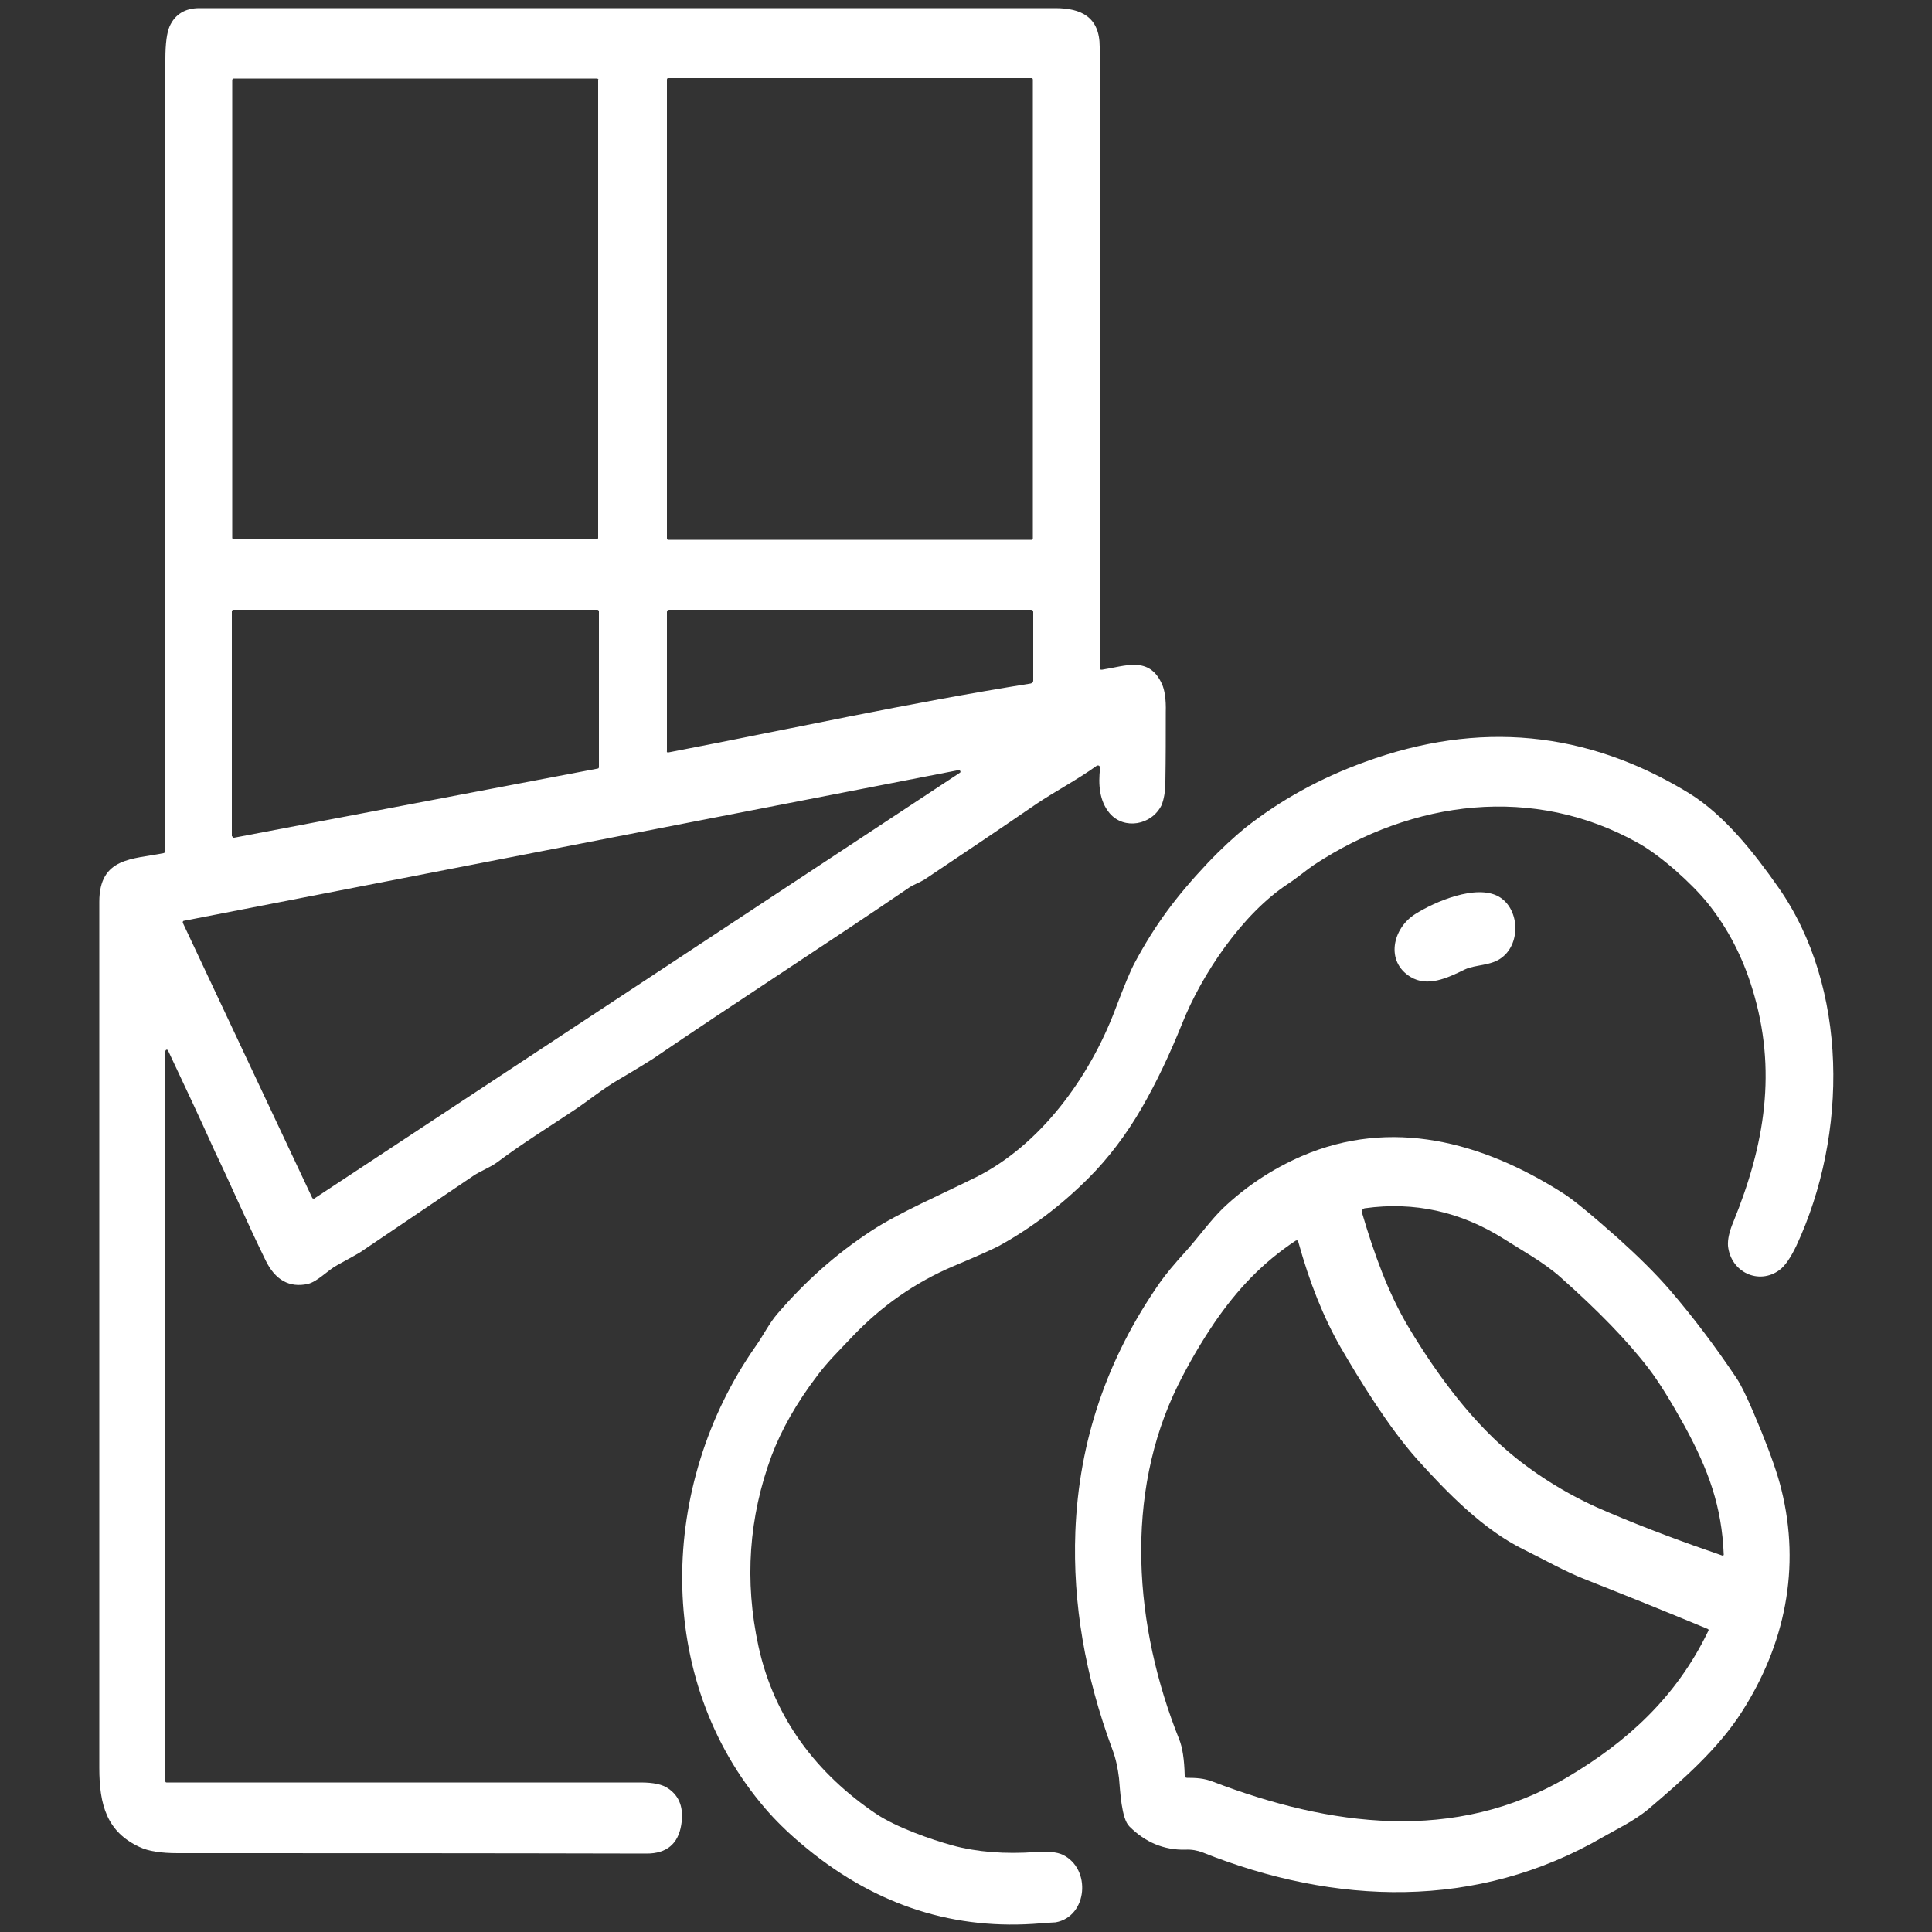
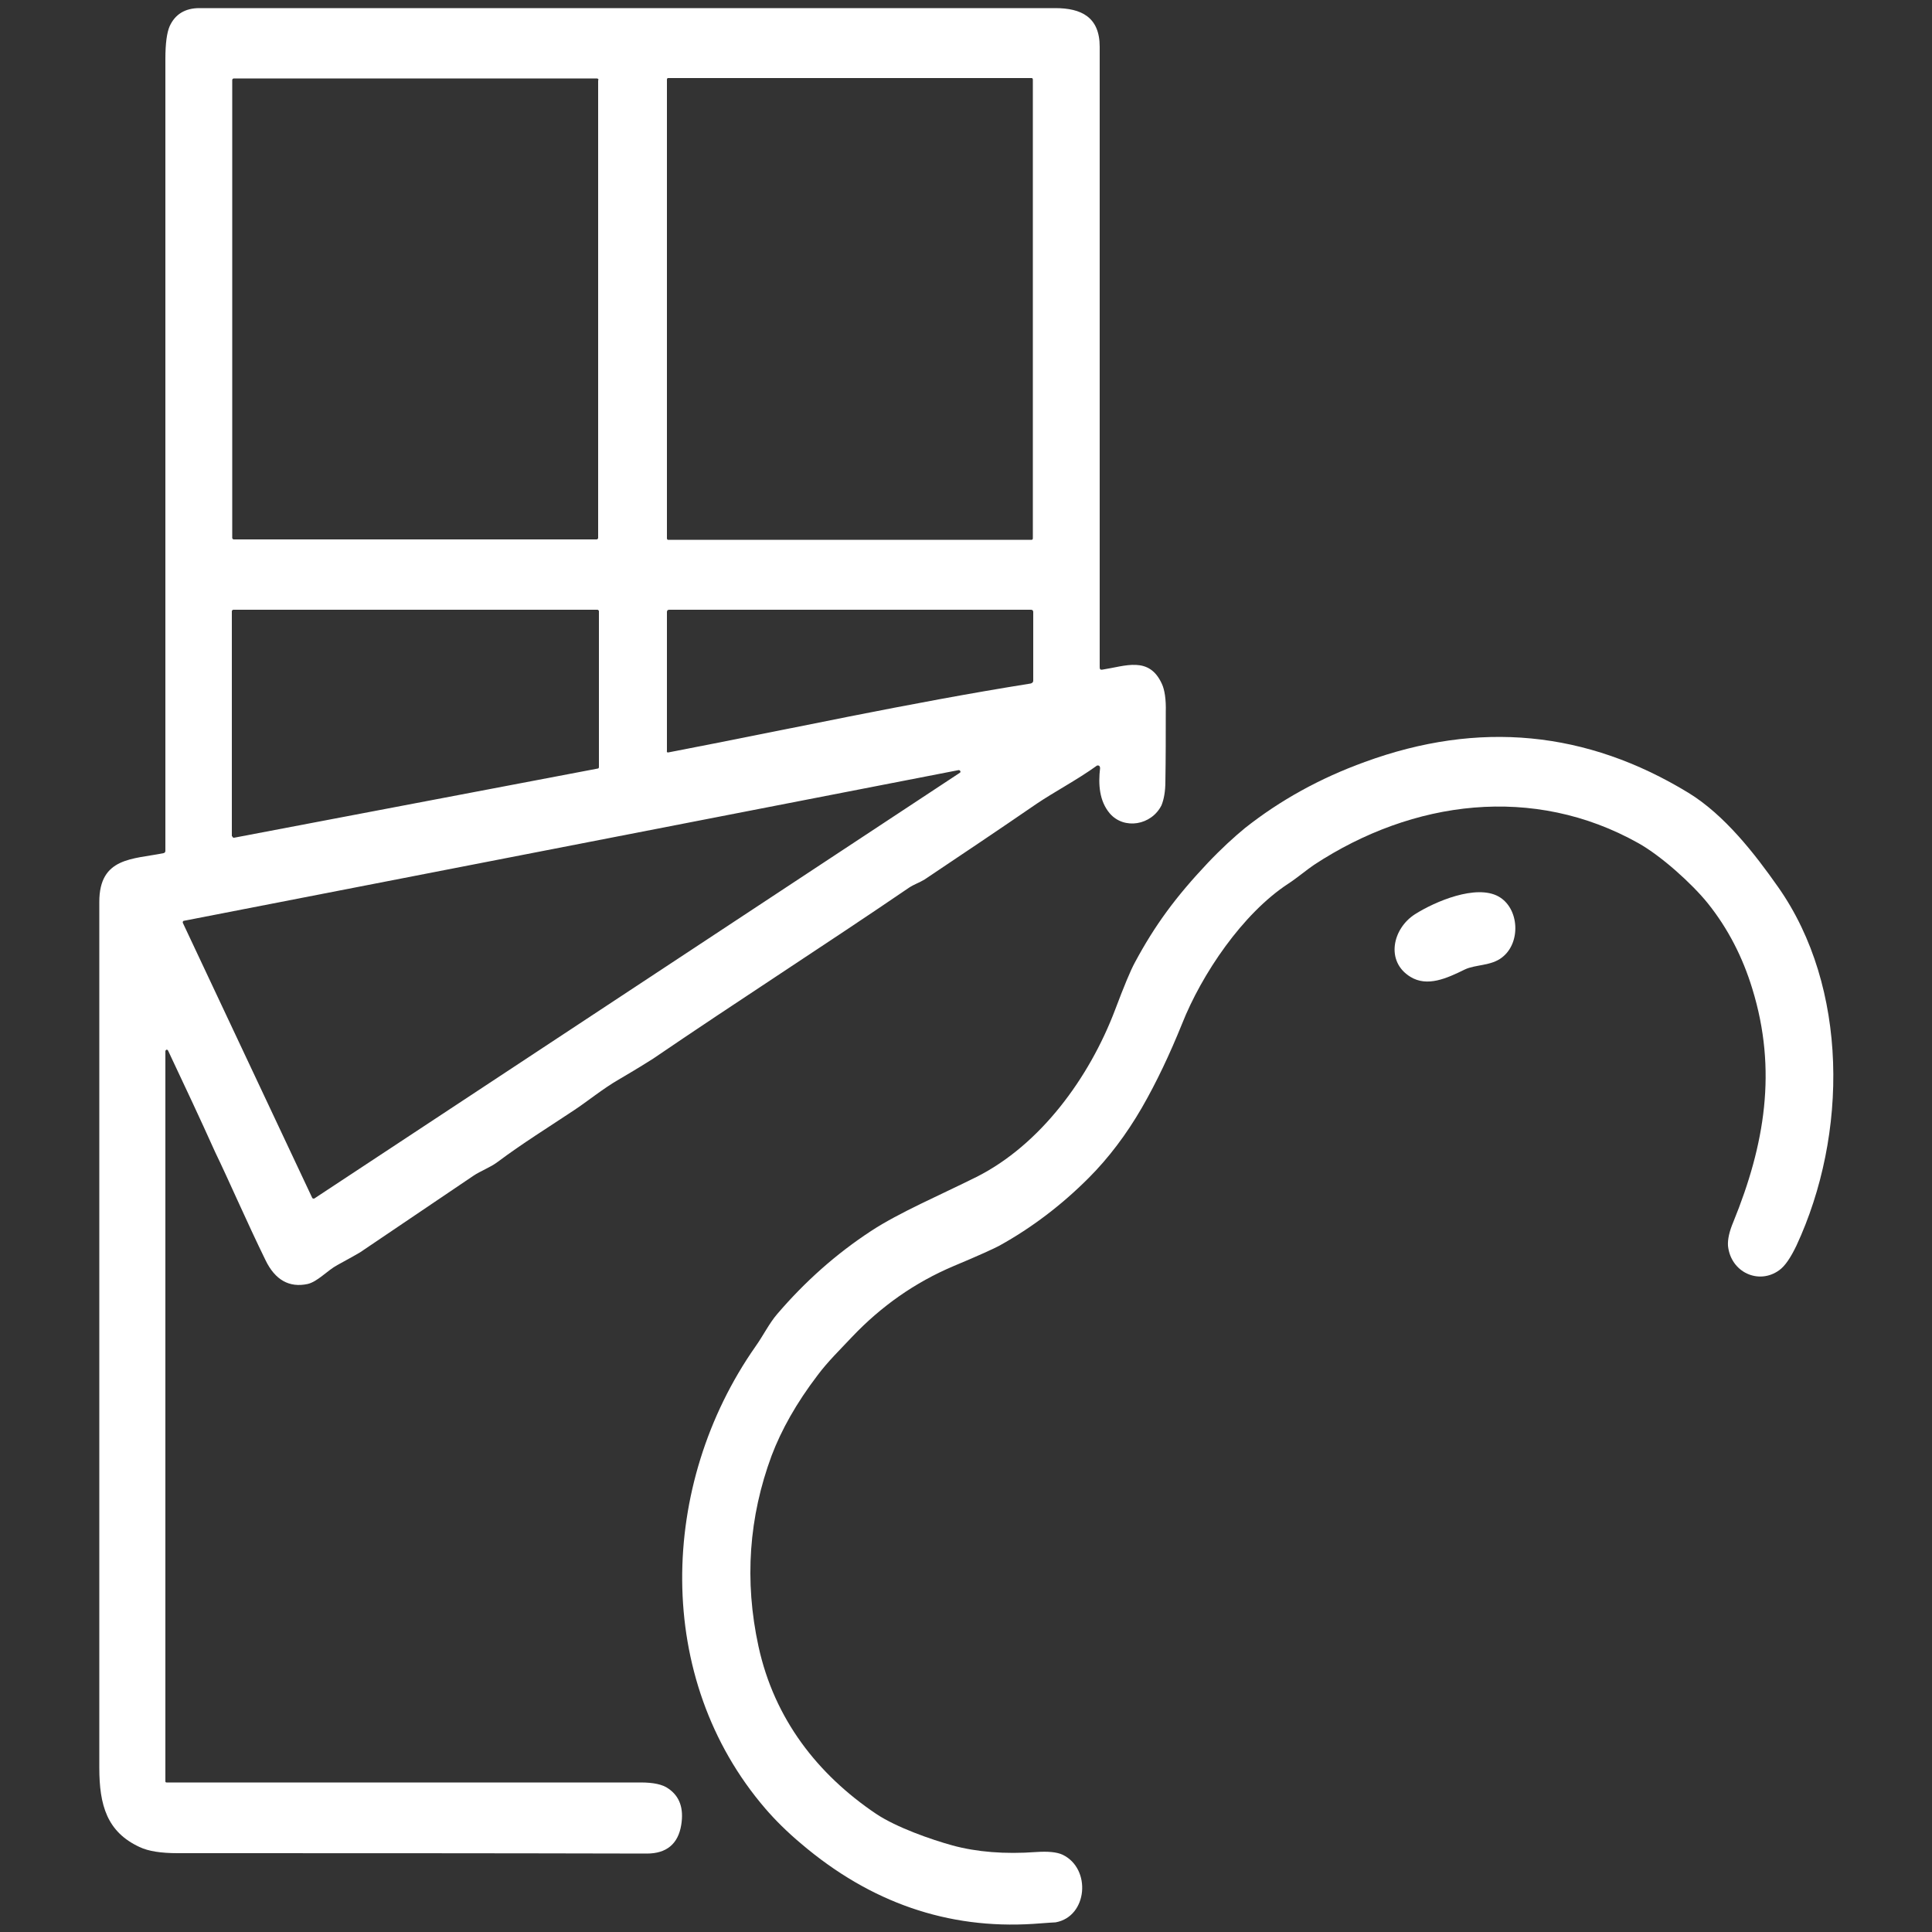
<svg xmlns="http://www.w3.org/2000/svg" version="1.1" id="Capa_1" x="0px" y="0px" viewBox="0 0 500 500" style="enable-background:new 0 0 500 500;" xml:space="preserve">
  <rect x="0" y="0" width="500" height="500" fill="#333333" stroke="none" />
  <style type="text/css"> .st0{fill:#FFFFFF;} </style>
  <path class="st0" d="M43.5,271.9c-0.1-0.2-0.3-0.3-0.5-0.2c-0.1,0.1-0.2,0.2-0.2,0.4V461c0,0.2,0.1,0.3,0.3,0.3 c40.9,0,81.8,0,122.7,0c3.3,0,5.7,0.5,7.2,1.6c2.9,2,4,5.1,3.3,9.4c-0.8,4.9-3.8,7.4-8.9,7.4c-40.5-0.1-80.9-0.1-121.4-0.1 c-4.3,0-7.6-0.5-9.9-1.6c-8.4-3.9-10.4-10.8-10.4-20.5c0-74.7,0-149.4,0-224.1c0-11.6,8.7-11,16.6-12.6c0.4-0.1,0.5-0.3,0.5-0.7 c0-68.3,0-136.6,0-204.9c0-4,0.4-6.8,1.1-8.4c1.4-3.1,4-4.7,7.7-4.7c73.9,0,147.7,0,221.5,0c6.7,0,11.5,2.3,11.5,10 c0,53.5,0,107.1,0,160.6c0,0.5,0.2,0.7,0.7,0.6c5.9-0.9,12.1-3.6,15.4,3.7c0.7,1.5,1.1,4,1,7.3c0,6,0,12-0.1,17.9 c0,2.7-0.4,4.7-1,6.2c-2.6,5.2-9.7,6.4-13.4,2.1c-2.7-3.2-3-7.5-2.5-11.7c0-0.4-0.2-0.7-0.5-0.7c-0.2,0-0.3,0-0.4,0.1 c-5,3.6-10.9,6.7-15.5,9.8c-9.6,6.6-19.3,13.1-29,19.6c-1.3,0.8-2.8,1.3-4,2.1c-22,15-44.3,29.3-66.3,44.3c-1.4,0.9-4.3,2.7-8.9,5.4 c-4,2.3-8.3,5.8-11.5,7.9c-6.6,4.4-13.4,8.6-19.8,13.4c-2,1.5-4.4,2.3-6.3,3.6c-9.8,6.6-19.5,13.2-29.3,19.8 c-0.5,0.3-2.4,1.4-5.9,3.3c-2.6,1.4-5.1,4.3-7.7,4.9c-4.7,1-8.4-1-10.9-6.2c-4.8-9.8-9.6-20.9-13-27.9 C51.7,289.3,47.6,280.6,43.5,271.9z M154.9,20.7c0-0.2-0.2-0.4-0.4-0.4l0,0H60.5c-0.2,0-0.4,0.2-0.4,0.4c0,0,0,0,0,0v118.5 c0,0.2,0.2,0.4,0.4,0.4h0h93.9c0.2,0,0.4-0.2,0.4-0.4c0,0,0,0,0,0V20.7z M267.3,20.6c0-0.2-0.1-0.4-0.3-0.4h-94.1 c-0.2,0-0.3,0.2-0.3,0.4c0,0,0,0,0,0v118.7c0,0.2,0.1,0.4,0.3,0.4l0,0H267c0.2,0,0.3-0.2,0.3-0.4V20.6z M60.1,216.4 c0,0.2,0.2,0.4,0.4,0.4c0,0,0,0,0.1,0l94.1-17.9c0.2,0,0.3-0.2,0.3-0.4v-40.3c0-0.2-0.2-0.4-0.4-0.4h0H60.4c-0.2,0-0.4,0.2-0.4,0.4 l0,0V216.4z M173.1,194.7c31.2-6,62.2-12.8,93.6-17.8c0.4-0.1,0.7-0.3,0.7-0.8v-17.7c0-0.4-0.2-0.6-0.6-0.6h-93.6 c-0.4,0-0.6,0.2-0.6,0.6v35.8C172.5,194.7,172.7,194.8,173.1,194.7z M248.4,200c0.2-0.1,0.2-0.3,0.1-0.5c-0.1-0.1-0.2-0.2-0.4-0.2 l-200.5,39c-0.2,0-0.3,0.2-0.3,0.4c0,0,0,0.1,0,0.1L80.8,310c0.1,0.2,0.3,0.2,0.5,0.2c0,0,0,0,0,0L248.4,200z" />
  <path class="st0" d="M199.7,376.7c-5.9,15.9-7.1,32.4-3.4,49.4c4.1,18.8,15.3,33.1,30.4,43.3c5.4,3.6,14.4,6.7,19.8,8.2 c6.3,1.7,13.5,2.3,21.7,1.7c3-0.2,5.3,0,6.8,0.7c7.5,3.6,6.5,16-1.8,17.5c0,0-2,0.1-5.8,0.4c-22.1,1.4-42.1-5.5-60-20.7 c-3.7-3.1-6.8-6.2-9.3-9.1c-29-33.7-27.6-83.9-2.6-119.6c2-2.8,3.6-6.1,5.7-8.5c7.2-8.4,15.2-15.5,24.2-21.4 c7.3-4.8,18.1-9.4,27.3-14c16.5-8.3,29.2-25.6,35.9-43.3c2.3-6.1,4-10.2,5.1-12.2c5.2-9.7,10.6-17,18.8-25.7 c3.6-3.8,6.9-6.8,9.7-9.1c9.1-7.2,19.4-12.9,31-17.1c29.5-10.8,57.4-8.1,83.8,8c9.3,5.7,17.1,15.7,23.2,24.4 c18.2,25.9,18.1,64,4.7,92.8c-1.5,3.1-2.9,5.2-4.4,6.3c-5.3,3.9-12.6,0.6-13.3-6.3c-0.1-1.6,0.3-3.6,1.4-6.2 c8.1-19.9,11.4-39.2,4.9-60.3c-2.5-8.2-6.3-15.6-11.5-22.1c-4.1-5.1-12.1-12.3-18-15.6c-27.1-15.2-58.3-11.2-83.9,5.6 c-1.8,1.2-4.4,3.4-6.7,4.9c-11.8,7.7-22.4,23.4-27.5,36.3c-3.2,7.9-6.6,15.1-10.4,21.7c-4,6.9-8.6,13-13.8,18.2 c-6.9,6.9-14.6,12.8-23.1,17.5c-1.3,0.7-5.2,2.5-11.9,5.3c-9.9,4.2-18.6,10.3-26.2,18.3c-3,3.2-6.3,6.4-8.9,9.9 C206.1,363.1,202.2,370.1,199.7,376.7z" />
  <path class="st0" d="M379.1,250.9c-4.7,2.3-9.7,4.6-14.1,1.9c-6.5-4-4.6-12.5,1.2-16.2c5.2-3.3,15.8-7.8,21.6-4.6 c5.4,3,5.9,12,0.9,15.8C385.9,250,381.8,249.6,379.1,250.9z" />
-   <path class="st0" d="M414.9,475.4c-32.7,19-69.4,17.7-103.7,4c-1.3-0.5-2.8-0.8-4.5-0.7c-5.5,0.1-10.3-1.9-14.4-6 c-2.1-2-2.4-9.3-2.7-12.5c-0.3-2.5-0.8-5-1.7-7.4c-7.1-19.1-10.3-37.9-9.6-56.4c0.9-23.4,8.2-44.9,21.9-64.5c1.4-2,3.7-4.8,6.9-8.3 c3.2-3.6,6.3-7.9,9.4-10.9c6-5.7,12.8-10.2,20.4-13.5c23.2-10,46.6-3.7,67.3,9.4c2.8,1.7,7.6,5.7,14.6,11.9c5.1,4.6,9.6,9,13.4,13.4 c6.1,7.1,11.8,14.7,17.1,22.6c1.4,2,3.6,6.7,6.6,14.1c2.5,6.2,4.2,11.1,5.1,14.8c5.1,20.4,0.9,40.3-10.2,57.6 c-6.1,9.6-15.6,17.9-24.2,25.2C422.9,471.3,418,473.6,414.9,475.4z M445.8,402.6c0.1,0,0.2,0,0.3-0.2c0,0,0-0.1,0-0.1 c-0.5-12.4-3.9-21.8-10.1-33.2c-3.6-6.5-6.7-11.5-9.3-14.9c-5.5-7.2-13.2-15.1-22.9-23.7c-4.4-3.9-9.8-6.8-14.8-10 c-11-6.9-23-9.6-35.8-7.8c-0.5,0.1-0.8,0.5-0.7,1c0,0.1,0,0.1,0,0.2c3,10.2,6.7,20.7,12.1,29.7c7.5,12.5,16.8,25,27.7,33.7 c7.4,5.9,15.5,10.6,24.2,14.2C425.9,395.5,435.6,399.1,445.8,402.6z M441.8,421.5c-10.6-4.4-21-8.6-31.4-12.7 c-5.4-2.1-10.6-5.1-15.9-7.7c-10.5-5.1-19.9-14.7-27.8-23.5c-7.3-8.2-14.7-20.2-19.8-29c-4.4-7.7-8-16.7-10.9-27.2 c-0.1-0.4-0.3-0.5-0.7-0.3c-8.6,5.7-15.1,12.6-21,21.2c-3.6,5.3-6.7,10.7-9.4,16.1c-14.1,28.5-11.4,62.6,0.3,91.8 c0.8,2,1.3,5.1,1.4,9.3c0,0.4,0.2,0.6,0.6,0.6c2.3,0,4.4,0.1,6.7,1c30.1,11.5,62.6,16.1,91.8-1.2c15.5-9.2,28.1-20.7,36.3-37.6 C442.3,421.9,442.2,421.6,441.8,421.5z" />
</svg>